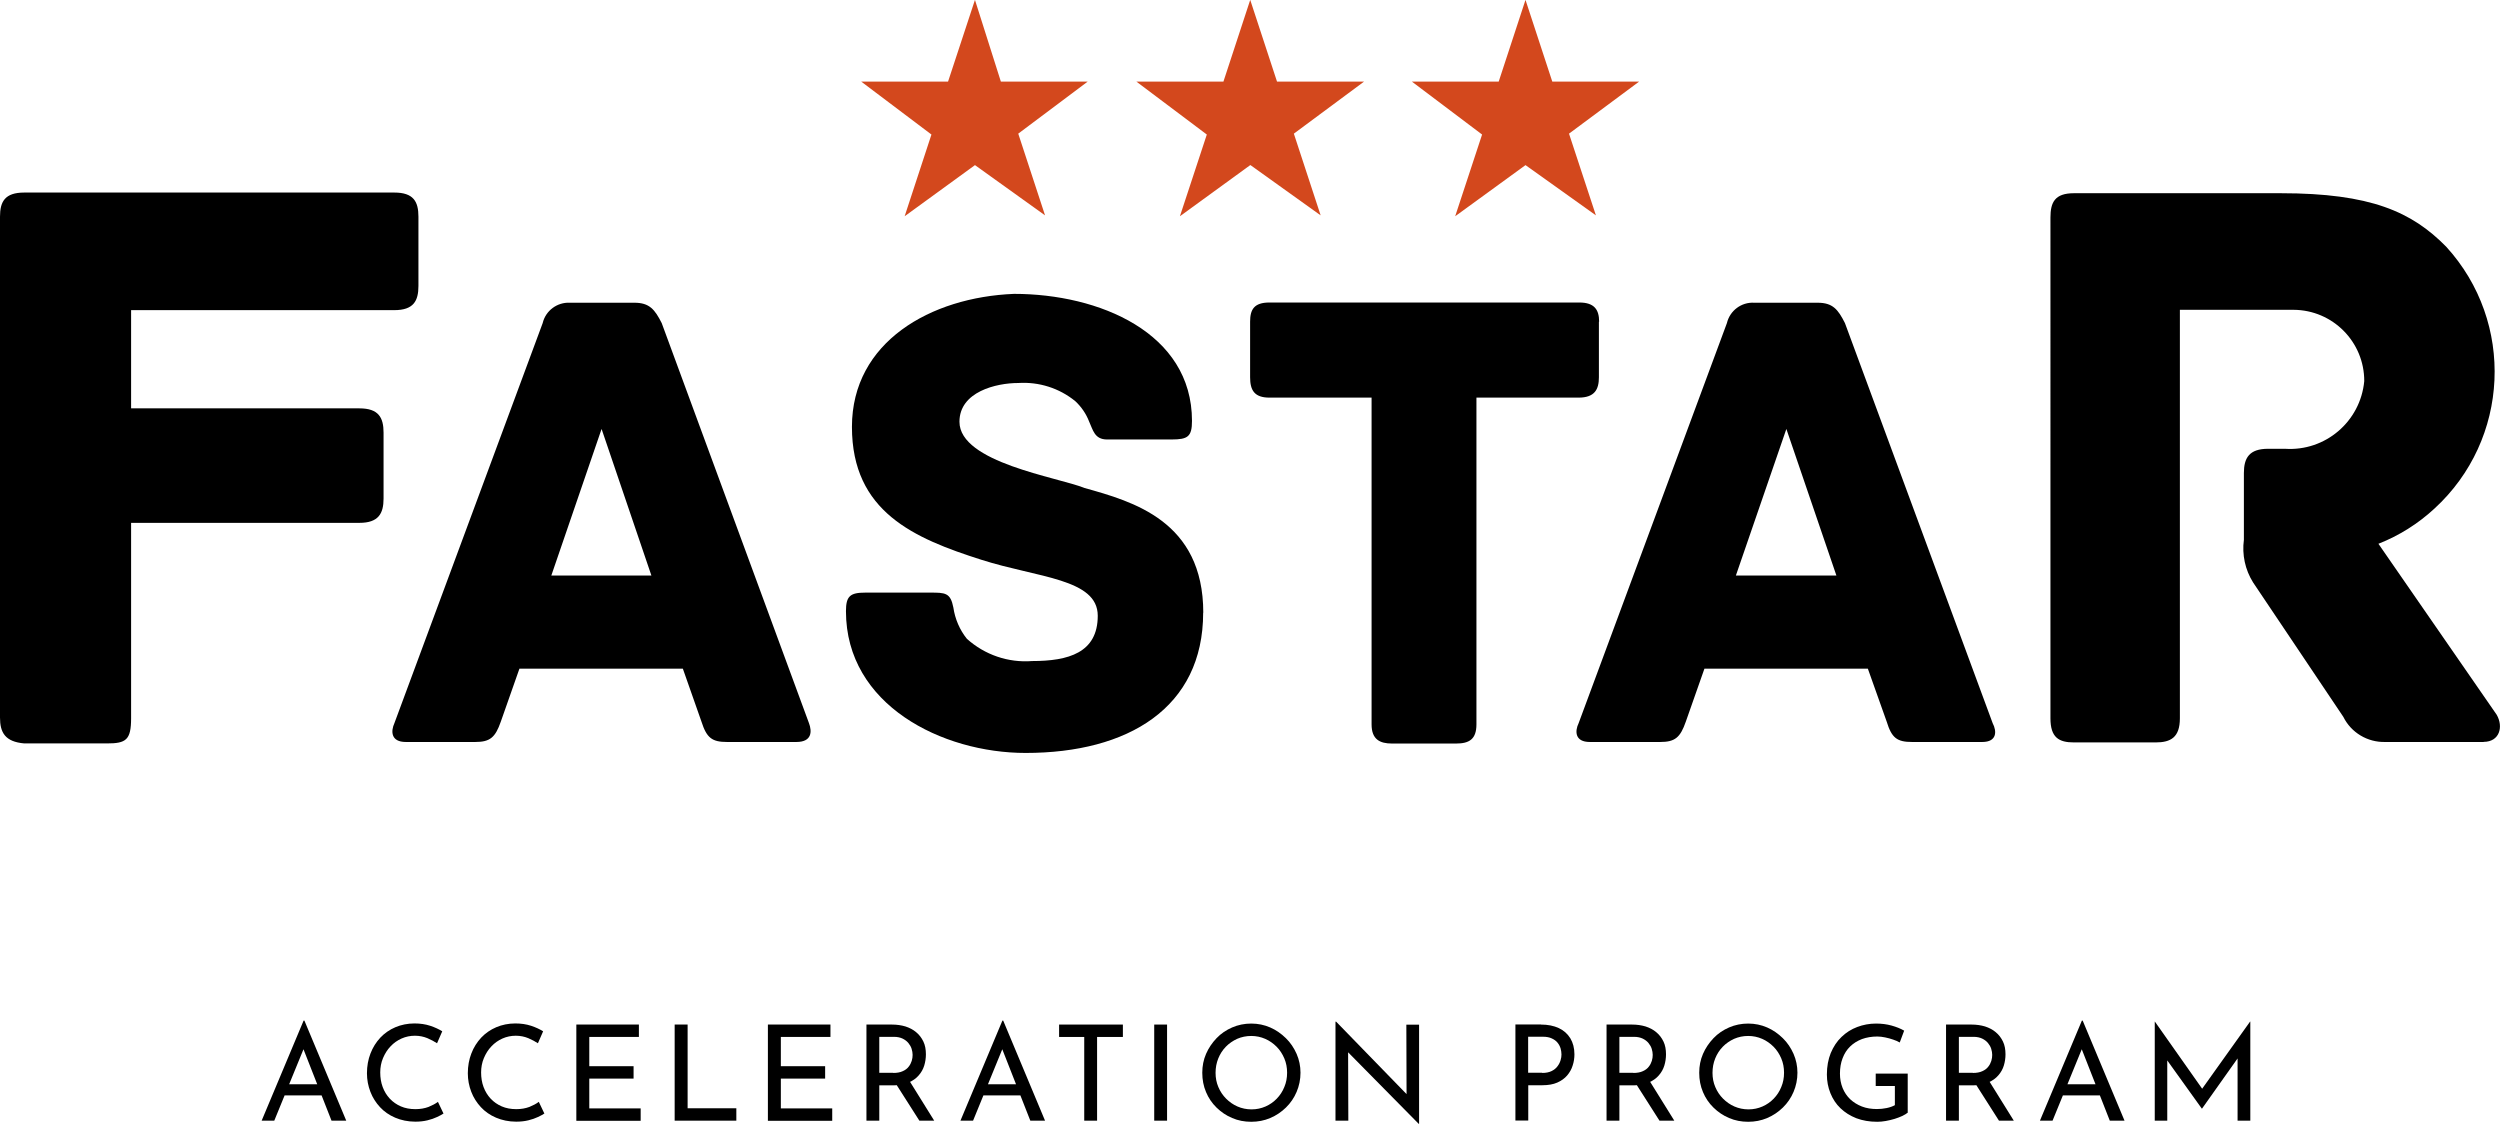
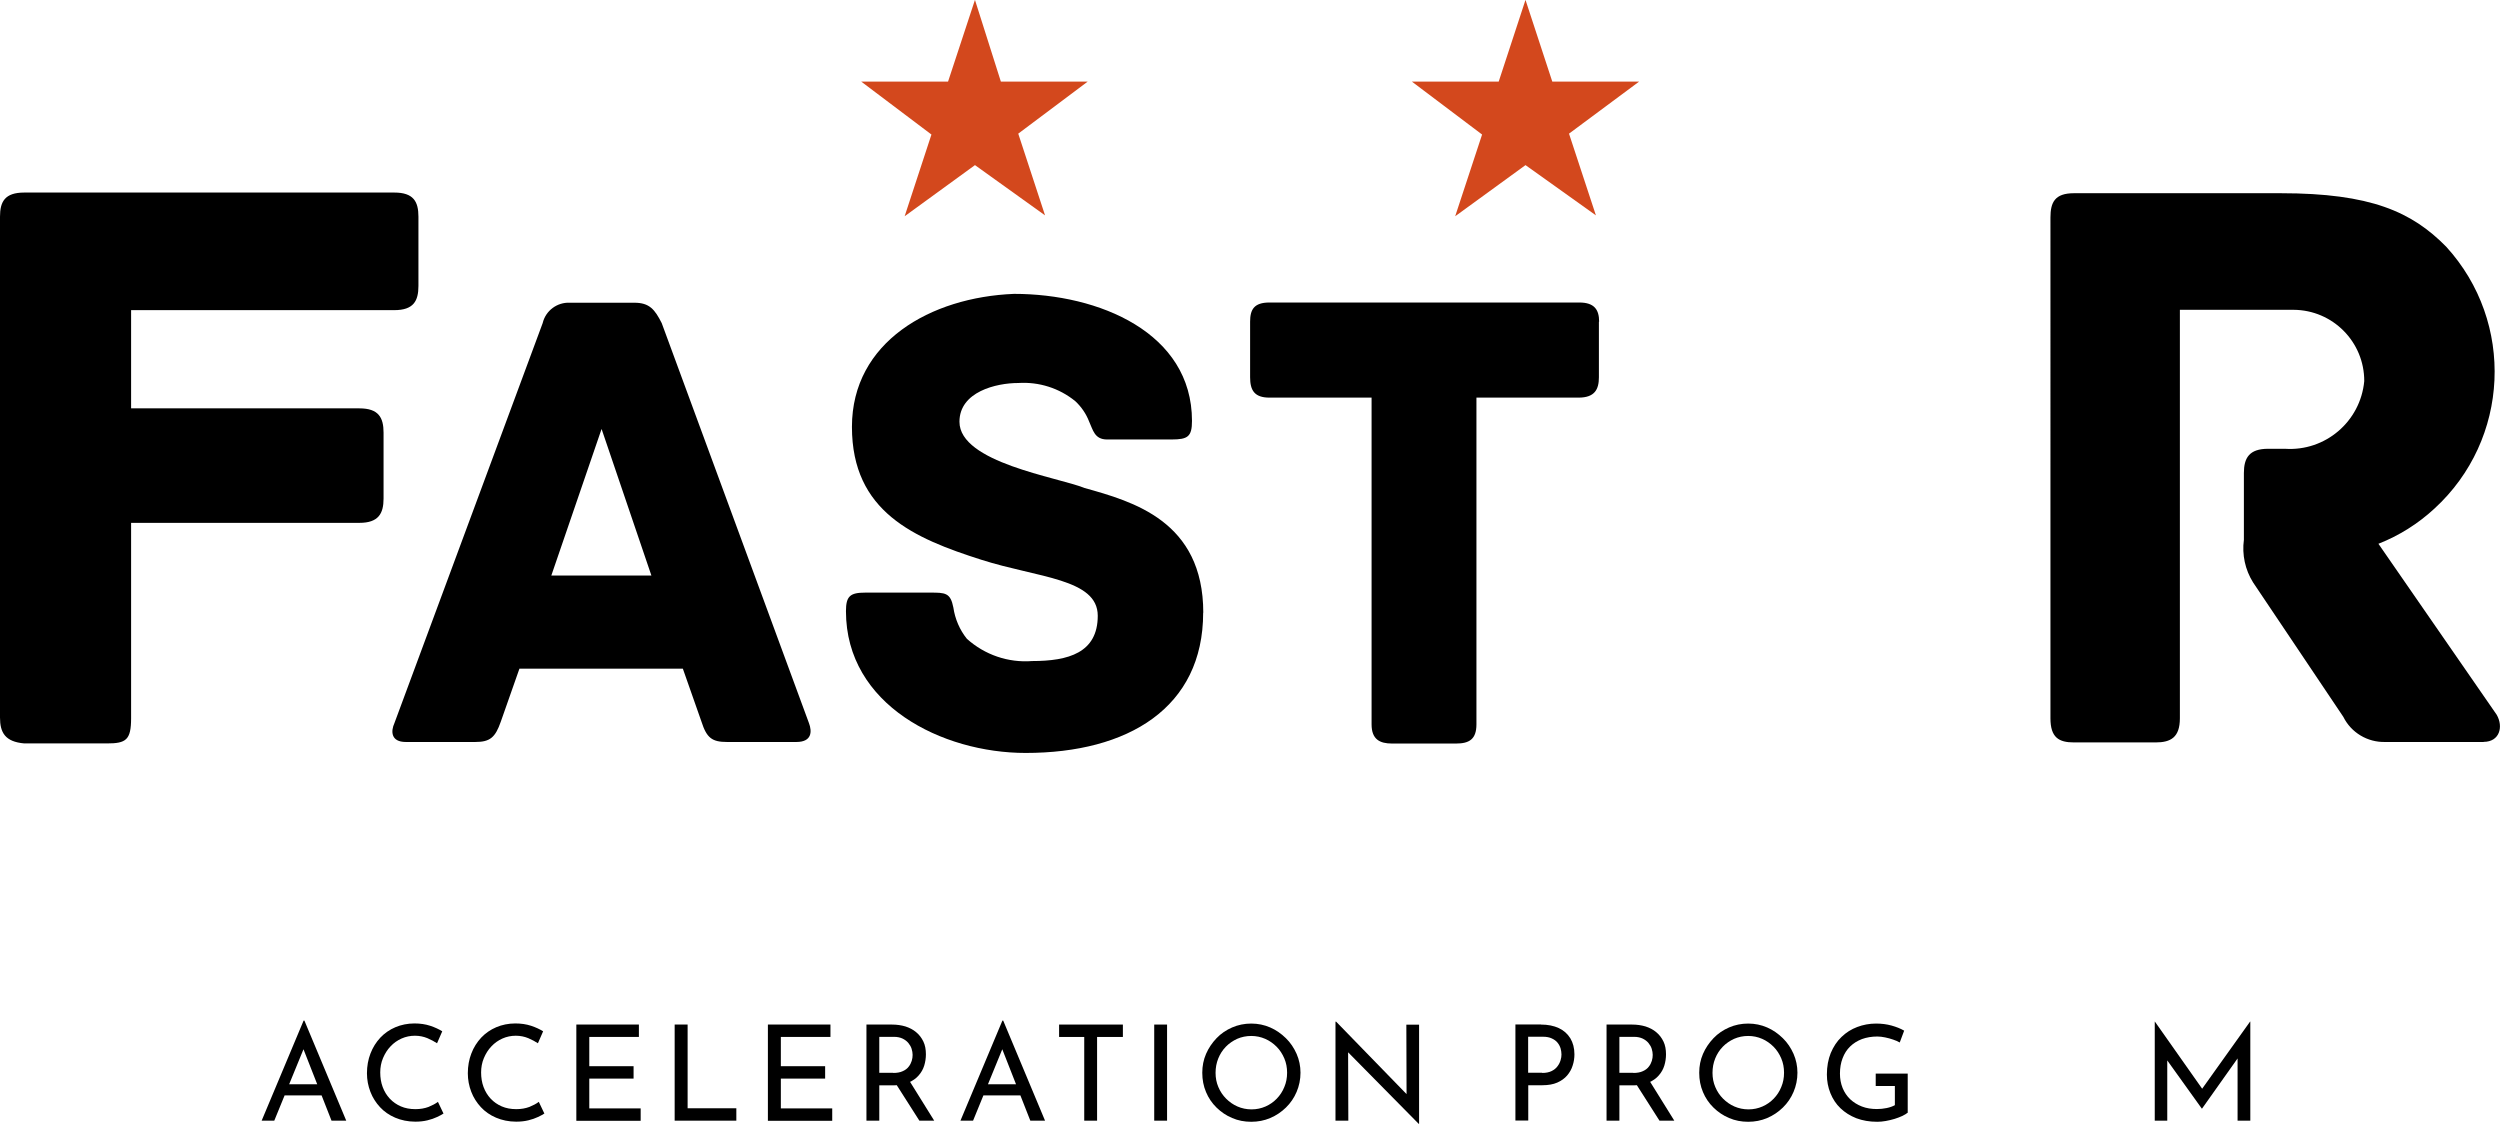
<svg xmlns="http://www.w3.org/2000/svg" id="_レイヤー_2" viewBox="0 0 225.78 101.49">
  <defs>
    <style>.cls-1,.cls-2{stroke-width:0px;}.cls-2{fill:#d3481d;}</style>
  </defs>
  <g id="_フッター">
    <g id="_レイヤー_2-2">
      <g id="_コンポーネント_1_1">
        <g id="_レイヤー_1-2">
          <path id="_パス_835" class="cls-1" d="m144.4,29.05v5.02c0,1.09-.37,1.84-1.84,1.84h-9.22v29.51c0,1.35-.66,1.73-1.84,1.73h-5.79c-1.09,0-1.84-.37-1.84-1.73v-29.51h-9.22c-1.36,0-1.75-.66-1.75-1.84v-5.02c0-1.09.35-1.73,1.75-1.73h27.98c1.36,0,1.79.65,1.79,1.73Z" />
          <path id="_パス_836" class="cls-1" d="m37.79,19.57v6.25c0,1.36-.44,2.19-2.18,2.19H11.84v8.87h20.62c1.73,0,2.18.83,2.18,2.19v5.96c0,1.35-.46,2.19-2.18,2.19H11.84v17.65c0,1.96-.46,2.27-2.18,2.27H2.19c-1.73-.15-2.19-.98-2.19-2.34V19.57c0-1.36.44-2.18,2.19-2.18h33.42c1.73,0,2.18.81,2.18,2.18Z" />
          <path id="_パス_837" class="cls-1" d="m71.93,67.01h-6.27c-1.36,0-1.84-.37-2.31-1.84l-1.68-4.78h-14.76l-1.68,4.78c-.5,1.44-.98,1.84-2.31,1.84h-6.27c-1.36,0-1.36-.98-1.03-1.7l13.39-36.13c.27-1.13,1.31-1.9,2.47-1.84h5.81c1.35,0,1.84.59,2.47,1.84l13.3,36.13c.28.74.28,1.7-1.14,1.7Zm-13.1-15.03l-4.5-13.24-4.54,13.24h9.04Z" />
          <path id="_パス_838" class="cls-1" d="m108.66,55.33c0,8.6-6.79,12.67-16.03,12.67-7.54,0-16.23-4.33-16.23-12.8,0-1.36.37-1.68,1.75-1.68h5.85c1.36,0,1.84,0,2.1,1.35.15,1.03.57,2.01,1.22,2.82,1.61,1.45,3.74,2.18,5.9,2.01,3.26,0,5.92-.74,5.92-4.09s-5.42-3.43-10.49-5.05c-6.09-1.94-11.71-4.33-11.71-12.01s7.12-11.71,14.64-12.01c7.67,0,16.07,3.5,16.07,11.47,0,1.42-.37,1.68-1.84,1.68h-5.83c-1.14,0-1.27-.87-1.62-1.62-.27-.7-.7-1.33-1.25-1.84-1.45-1.18-3.28-1.76-5.15-1.64-1.99,0-5.31.79-5.31,3.5,0,3.69,8.87,5,11.29,5.98,4.35,1.22,10.73,2.97,10.73,11.27Z" />
-           <path id="_パス_839" class="cls-1" d="m179.02,67.01h-6.34c-1.36,0-1.84-.37-2.29-1.84l-1.7-4.78h-14.76l-1.68,4.78c-.5,1.44-.98,1.84-2.31,1.84h-6.36c-1.36,0-1.36-.98-1.01-1.7l13.39-36.13c.27-1.13,1.31-1.91,2.47-1.84h5.72c1.36,0,1.84.59,2.47,1.84l13.34,36.13c.39.74.39,1.7-.94,1.7Zm-13.17-15.03l-4.52-13.24-4.56,13.24h9.07Z" />
          <path id="_パス_840" class="cls-1" d="m224.3,67.01h-8.89c-1.59.04-3.07-.84-3.78-2.27l-8.15-12.14c-.72-1.15-1.01-2.51-.83-3.85v-6.03c0-1.36.48-2.19,2.19-2.19h1.51c3.65.25,6.83-2.46,7.17-6.11.01-3.54-2.84-6.42-6.38-6.44h-10.27v36.89c0,1.73-.83,2.18-2.19,2.18h-7.38c-1.36,0-2.12-.44-2.12-2.18V19.64c0-1.36.39-2.19,2.12-2.19h18.68c8.13,0,11.84,1.68,14.94,4.83,6.23,6.83,5.75,17.42-1.07,23.66-1.47,1.36-3.19,2.44-5.05,3.17l10.68,15.44c.63,1.09.26,2.45-1.18,2.45Z" />
-           <path id="_パス_841" class="cls-2" d="m112.9,14.92l-6.34,4.61,2.43-7.38-6.36-4.78h7.86l2.42-7.38,2.42,7.38h7.86l-6.34,4.7,2.42,7.38-6.34-4.54Z" />
          <path id="_パス_842" class="cls-2" d="m137.76,14.92l-6.34,4.61,2.43-7.38-6.34-4.78h7.84l2.42-7.38,2.42,7.38h7.84l-6.33,4.7,2.43,7.38-6.36-4.54Z" />
          <path id="_パス_843" class="cls-2" d="m88.04,14.92l-6.34,4.61,2.42-7.38-6.34-4.78h7.84l2.43-7.38,2.34,7.38h7.84l-6.27,4.7,2.42,7.38-6.33-4.54Z" />
        </g>
      </g>
    </g>
    <path class="cls-1" d="m23.63,101.21l3.79-9.04h.07l3.78,9.04h-1.33l-2.83-7.21.83-.54-3.17,7.75h-1.14Zm2.22-3.29h3.23l.38,1.01h-3.95l.34-1.01Z" />
    <path class="cls-1" d="m40.06,100.56c-.14.1-.34.2-.59.32s-.54.22-.87.3c-.33.08-.69.12-1.09.12-.67,0-1.28-.13-1.82-.36-.54-.23-1-.55-1.37-.95s-.67-.86-.87-1.39c-.2-.52-.31-1.08-.31-1.67,0-.65.11-1.25.32-1.79.21-.55.51-1.02.89-1.43.38-.4.84-.72,1.36-.94.52-.22,1.1-.34,1.72-.34.52,0,.99.07,1.42.21.42.14.79.31,1.09.5l-.47,1.08c-.24-.16-.53-.31-.87-.46-.34-.14-.72-.22-1.13-.22s-.82.08-1.2.25-.71.4-1,.71c-.29.3-.51.66-.68,1.06s-.25.84-.25,1.3.07.91.22,1.31c.15.4.36.75.64,1.05.28.3.61.53,1,.7.39.17.83.25,1.32.25.44,0,.83-.07,1.18-.2.34-.14.63-.29.85-.46l.49,1.03Z" />
    <path class="cls-1" d="m49.17,100.56c-.14.1-.34.2-.59.32s-.54.22-.87.3c-.33.08-.69.12-1.09.12-.67,0-1.28-.13-1.82-.36-.54-.23-1-.55-1.37-.95s-.67-.86-.87-1.39c-.2-.52-.31-1.08-.31-1.67,0-.65.11-1.25.32-1.79.21-.55.51-1.02.89-1.43.38-.4.84-.72,1.36-.94.52-.22,1.1-.34,1.72-.34.52,0,.99.07,1.42.21.42.14.79.31,1.09.5l-.47,1.08c-.24-.16-.53-.31-.87-.46-.34-.14-.72-.22-1.13-.22s-.82.08-1.2.25-.71.4-1,.71c-.29.3-.51.66-.68,1.06s-.25.84-.25,1.3.07.91.22,1.31c.15.4.36.75.64,1.05.28.3.61.53,1,.7.39.17.83.25,1.32.25.44,0,.83-.07,1.18-.2.34-.14.63-.29.85-.46l.49,1.03Z" />
    <path class="cls-1" d="m52.06,92.53h5.64v1.12h-4.48v2.64h4v1.12h-4v2.69h4.64v1.12h-5.81v-8.68Z" />
    <path class="cls-1" d="m60.94,92.53h1.16v7.56h4.4v1.12h-5.57v-8.68Z" />
    <path class="cls-1" d="m69.36,92.53h5.64v1.12h-4.48v2.64h4v1.12h-4v2.69h4.64v1.12h-5.81v-8.68Z" />
    <path class="cls-1" d="m80.55,92.53c.44,0,.85.06,1.22.17.37.12.7.29.97.52.28.23.49.51.65.84.16.33.23.72.23,1.16,0,.34-.05.68-.15,1.01-.1.33-.27.63-.5.89-.23.27-.53.48-.91.65-.37.16-.83.25-1.37.25h-1.28v3.19h-1.16v-8.68h2.3Zm.12,4.37c.34,0,.63-.05.86-.16.23-.1.41-.24.53-.4.13-.16.22-.34.28-.53.06-.19.08-.37.08-.54s-.03-.36-.09-.55c-.06-.19-.16-.36-.29-.52s-.3-.29-.52-.4c-.21-.1-.47-.16-.77-.16h-1.34v3.25h1.26Zm1.43.66l2.27,3.65h-1.34l-2.3-3.61,1.38-.04Z" />
    <path class="cls-1" d="m86.74,101.21l3.79-9.04h.07l3.78,9.04h-1.33l-2.83-7.21.83-.54-3.17,7.75h-1.14Zm2.22-3.29h3.23l.38,1.01h-3.95l.34-1.01Z" />
    <path class="cls-1" d="m95.65,92.53h5.76v1.12h-2.33v7.56h-1.16v-7.56h-2.27v-1.12Z" />
    <path class="cls-1" d="m104.24,92.53h1.16v8.68h-1.16v-8.68Z" />
    <path class="cls-1" d="m108.58,96.88c0-.6.11-1.17.34-1.7.23-.53.55-1,.95-1.42s.88-.74,1.41-.97,1.11-.35,1.72-.35,1.18.12,1.71.35,1,.56,1.42.97.73.88.97,1.42c.23.53.35,1.1.35,1.7s-.12,1.19-.35,1.73c-.23.54-.55,1.01-.96,1.41-.41.4-.88.72-1.42.95-.54.23-1.11.34-1.72.34s-1.19-.11-1.72-.34c-.53-.22-1-.54-1.41-.94s-.73-.87-.95-1.4c-.23-.54-.34-1.12-.34-1.75Zm1.2.01c0,.46.08.88.25,1.28.17.4.4.75.7,1.05.3.3.64.54,1.03.71.39.17.82.26,1.27.26s.87-.09,1.26-.26c.39-.17.73-.41,1.02-.71.29-.3.52-.65.68-1.05.17-.4.25-.83.25-1.29s-.08-.89-.25-1.29c-.17-.4-.4-.76-.7-1.06-.3-.3-.64-.54-1.03-.71-.39-.17-.81-.26-1.26-.26s-.88.09-1.27.26c-.39.18-.74.42-1.03.72s-.52.66-.68,1.06c-.16.4-.24.83-.24,1.29Z" />
    <path class="cls-1" d="m128.12,101.49l-6.71-6.8.34.08.02,6.44h-1.16v-8.94h.06l6.64,6.83-.28-.06-.02-6.5h1.15v8.95h-.04Z" />
    <path class="cls-1" d="m139.16,92.53c.63,0,1.17.11,1.62.32.45.21.79.52,1.04.92.24.4.37.88.37,1.45,0,.34-.05.68-.16,1.01-.1.33-.27.63-.5.9-.23.27-.53.48-.89.64s-.82.24-1.34.24h-1.28v3.19h-1.16v-8.68h2.32Zm.12,4.37c.34,0,.63-.06.85-.17.22-.11.4-.25.53-.43.13-.17.22-.35.28-.55.06-.19.08-.36.08-.52,0-.18-.03-.36-.08-.55-.06-.19-.15-.36-.28-.52-.13-.16-.3-.28-.52-.38-.21-.1-.47-.15-.79-.15h-1.34v3.25h1.27Z" />
    <path class="cls-1" d="m147.39,92.53c.44,0,.85.06,1.22.17.37.12.7.29.97.52.28.23.49.51.65.84.16.33.23.72.23,1.16,0,.34-.05.68-.15,1.01-.1.33-.27.63-.5.89-.23.27-.53.48-.91.65-.37.16-.83.25-1.37.25h-1.28v3.19h-1.16v-8.68h2.3Zm.12,4.37c.34,0,.63-.05.86-.16.23-.1.41-.24.53-.4.13-.16.22-.34.28-.53.06-.19.08-.37.08-.54s-.03-.36-.09-.55c-.06-.19-.16-.36-.29-.52s-.3-.29-.52-.4c-.21-.1-.47-.16-.77-.16h-1.34v3.25h1.26Zm1.43.66l2.27,3.65h-1.34l-2.3-3.61,1.38-.04Z" />
    <path class="cls-1" d="m153.46,96.88c0-.6.11-1.17.34-1.7.23-.53.55-1,.95-1.42s.88-.74,1.41-.97,1.11-.35,1.72-.35,1.18.12,1.71.35,1,.56,1.42.97.73.88.97,1.42c.23.53.35,1.1.35,1.7s-.12,1.19-.35,1.73c-.23.54-.55,1.01-.96,1.41-.41.4-.88.72-1.42.95-.54.23-1.11.34-1.72.34s-1.19-.11-1.72-.34c-.53-.22-1-.54-1.41-.94s-.73-.87-.95-1.4c-.23-.54-.34-1.12-.34-1.75Zm1.2.01c0,.46.08.88.25,1.28.17.4.4.75.7,1.05.3.3.64.54,1.03.71.39.17.82.26,1.27.26s.87-.09,1.26-.26c.39-.17.73-.41,1.02-.71.29-.3.52-.65.68-1.05.17-.4.25-.83.25-1.29s-.08-.89-.25-1.29c-.17-.4-.4-.76-.7-1.06-.3-.3-.64-.54-1.03-.71-.39-.17-.81-.26-1.26-.26s-.88.09-1.27.26c-.39.18-.74.42-1.03.72s-.52.66-.68,1.06c-.16.4-.24.83-.24,1.29Z" />
    <path class="cls-1" d="m172.31,100.47c-.12.1-.29.21-.5.31-.22.1-.45.19-.71.27-.26.08-.53.14-.8.19-.28.05-.53.07-.77.07-.7,0-1.32-.11-1.88-.32-.56-.22-1.03-.52-1.43-.9-.4-.38-.7-.84-.91-1.36-.21-.52-.32-1.08-.32-1.69,0-.72.12-1.37.35-1.94.24-.57.56-1.06.97-1.45.41-.4.89-.7,1.42-.9s1.1-.31,1.7-.31c.5,0,.97.06,1.4.18.43.12.81.27,1.14.46l-.4,1.07c-.16-.1-.36-.18-.59-.26s-.48-.15-.73-.2c-.25-.05-.48-.08-.7-.08-.51,0-.98.08-1.39.23-.42.16-.77.38-1.07.67s-.52.64-.68,1.06c-.16.41-.24.88-.24,1.39,0,.47.08.9.24,1.3.16.39.39.73.68,1.01.3.28.65.5,1.06.66s.87.23,1.36.23c.3,0,.59-.03.88-.09.29-.06.54-.15.74-.26v-1.73h-1.73v-1.12h2.89v3.5Z" />
-     <path class="cls-1" d="m178.05,92.53c.44,0,.85.06,1.22.17.37.12.7.29.97.52.28.23.49.51.65.84.16.33.23.72.23,1.16,0,.34-.05.68-.15,1.01-.1.33-.27.63-.5.89-.23.27-.53.48-.91.65-.37.16-.83.25-1.37.25h-1.28v3.19h-1.16v-8.68h2.3Zm.12,4.37c.34,0,.63-.05.86-.16.23-.1.41-.24.53-.4.13-.16.22-.34.28-.53.06-.19.08-.37.08-.54s-.03-.36-.09-.55c-.06-.19-.16-.36-.29-.52s-.3-.29-.52-.4c-.21-.1-.47-.16-.77-.16h-1.34v3.25h1.26Zm1.43.66l2.27,3.65h-1.34l-2.3-3.61,1.38-.04Z" />
-     <path class="cls-1" d="m184.23,101.21l3.79-9.04h.07l3.78,9.04h-1.33l-2.83-7.21.83-.54-3.17,7.75h-1.14Zm2.22-3.29h3.23l.38,1.01h-3.95l.34-1.01Z" />
    <path class="cls-1" d="m194.6,101.21v-8.95h.01l4.55,6.46-.49-.1,4.54-6.36h.02v8.95h-1.15v-6.31l.07.59-3.28,4.63h-.02l-3.32-4.63.2-.54v6.26h-1.13Z" />
  </g>
</svg>